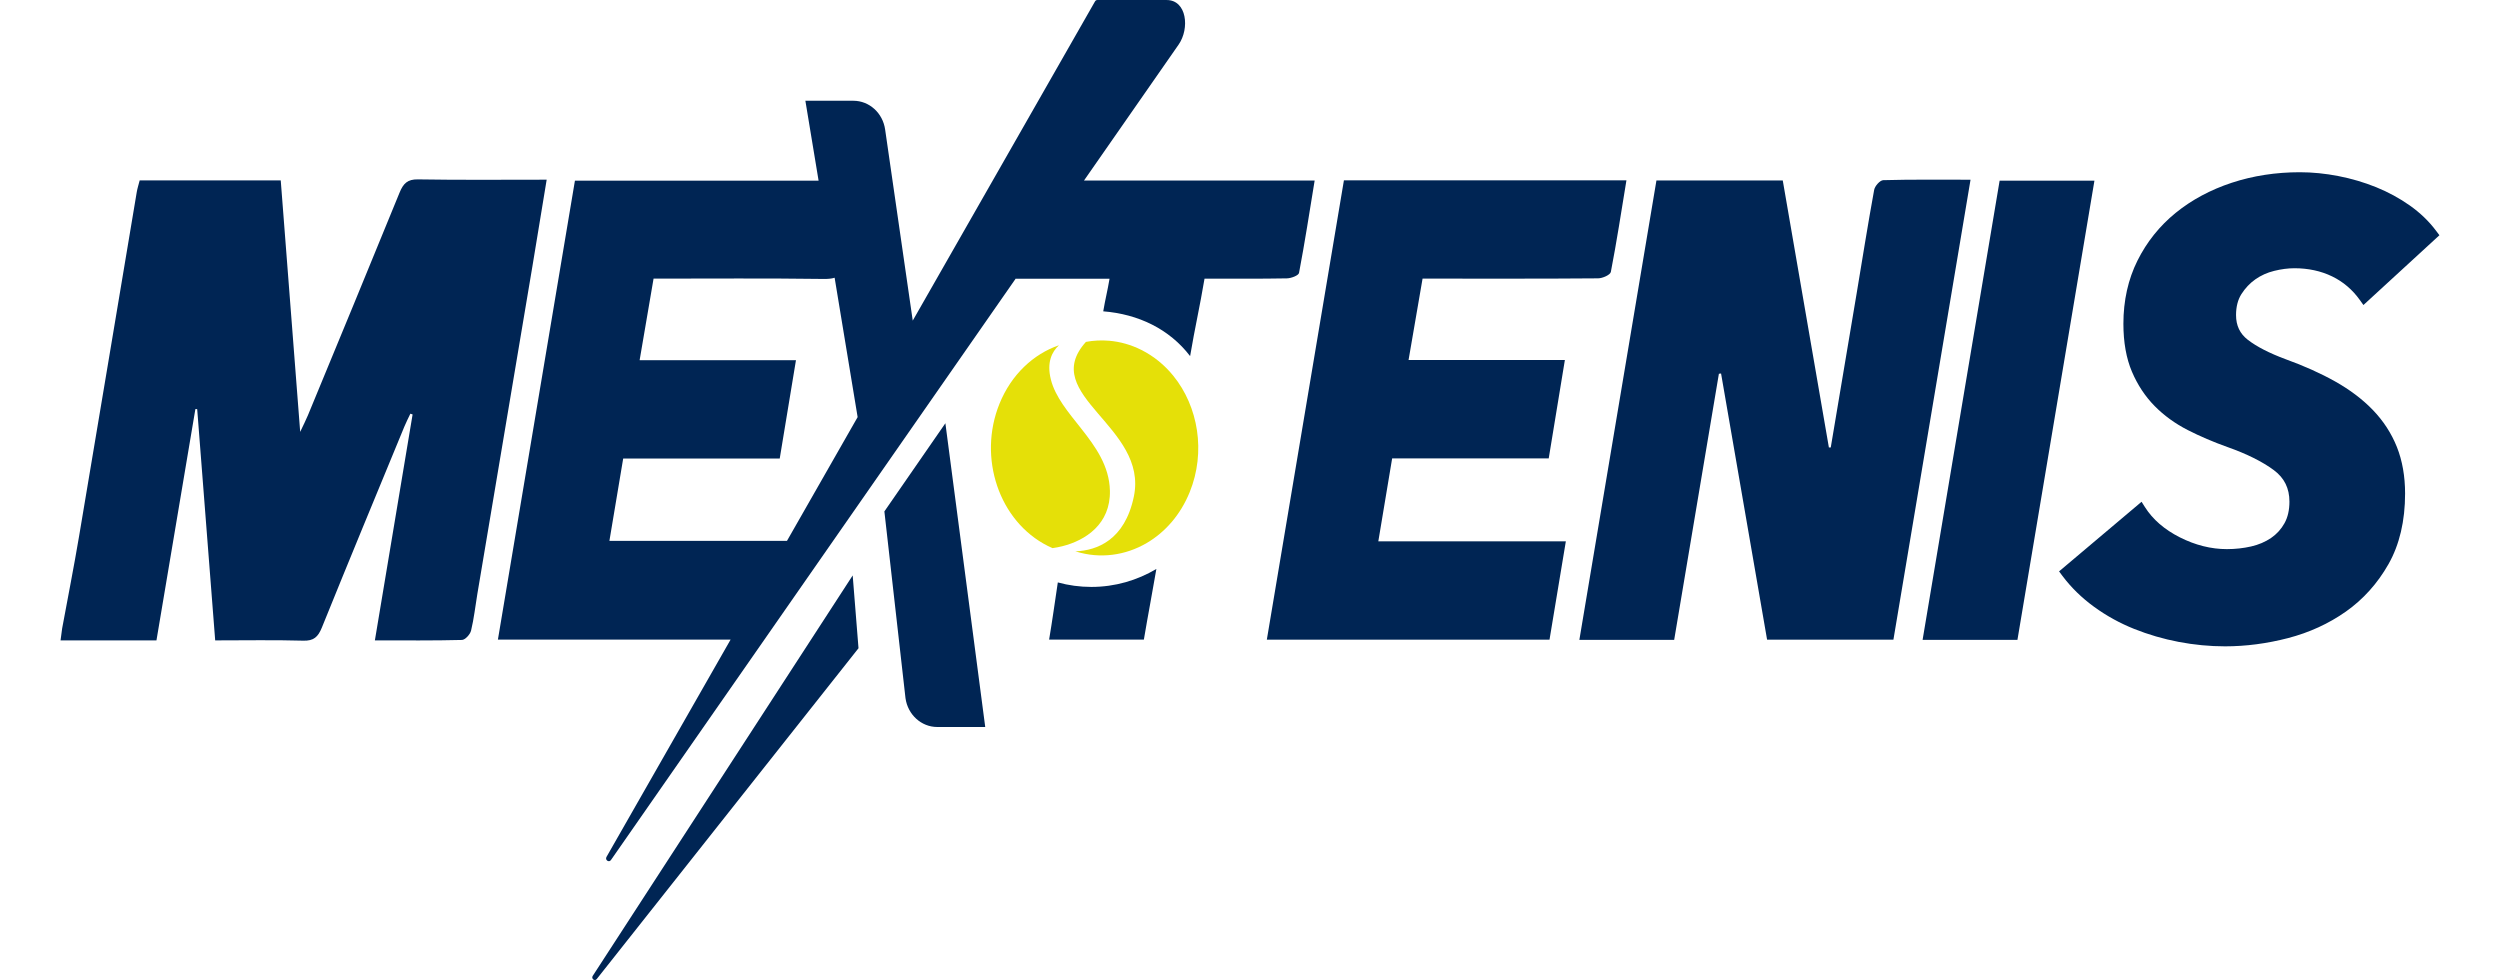
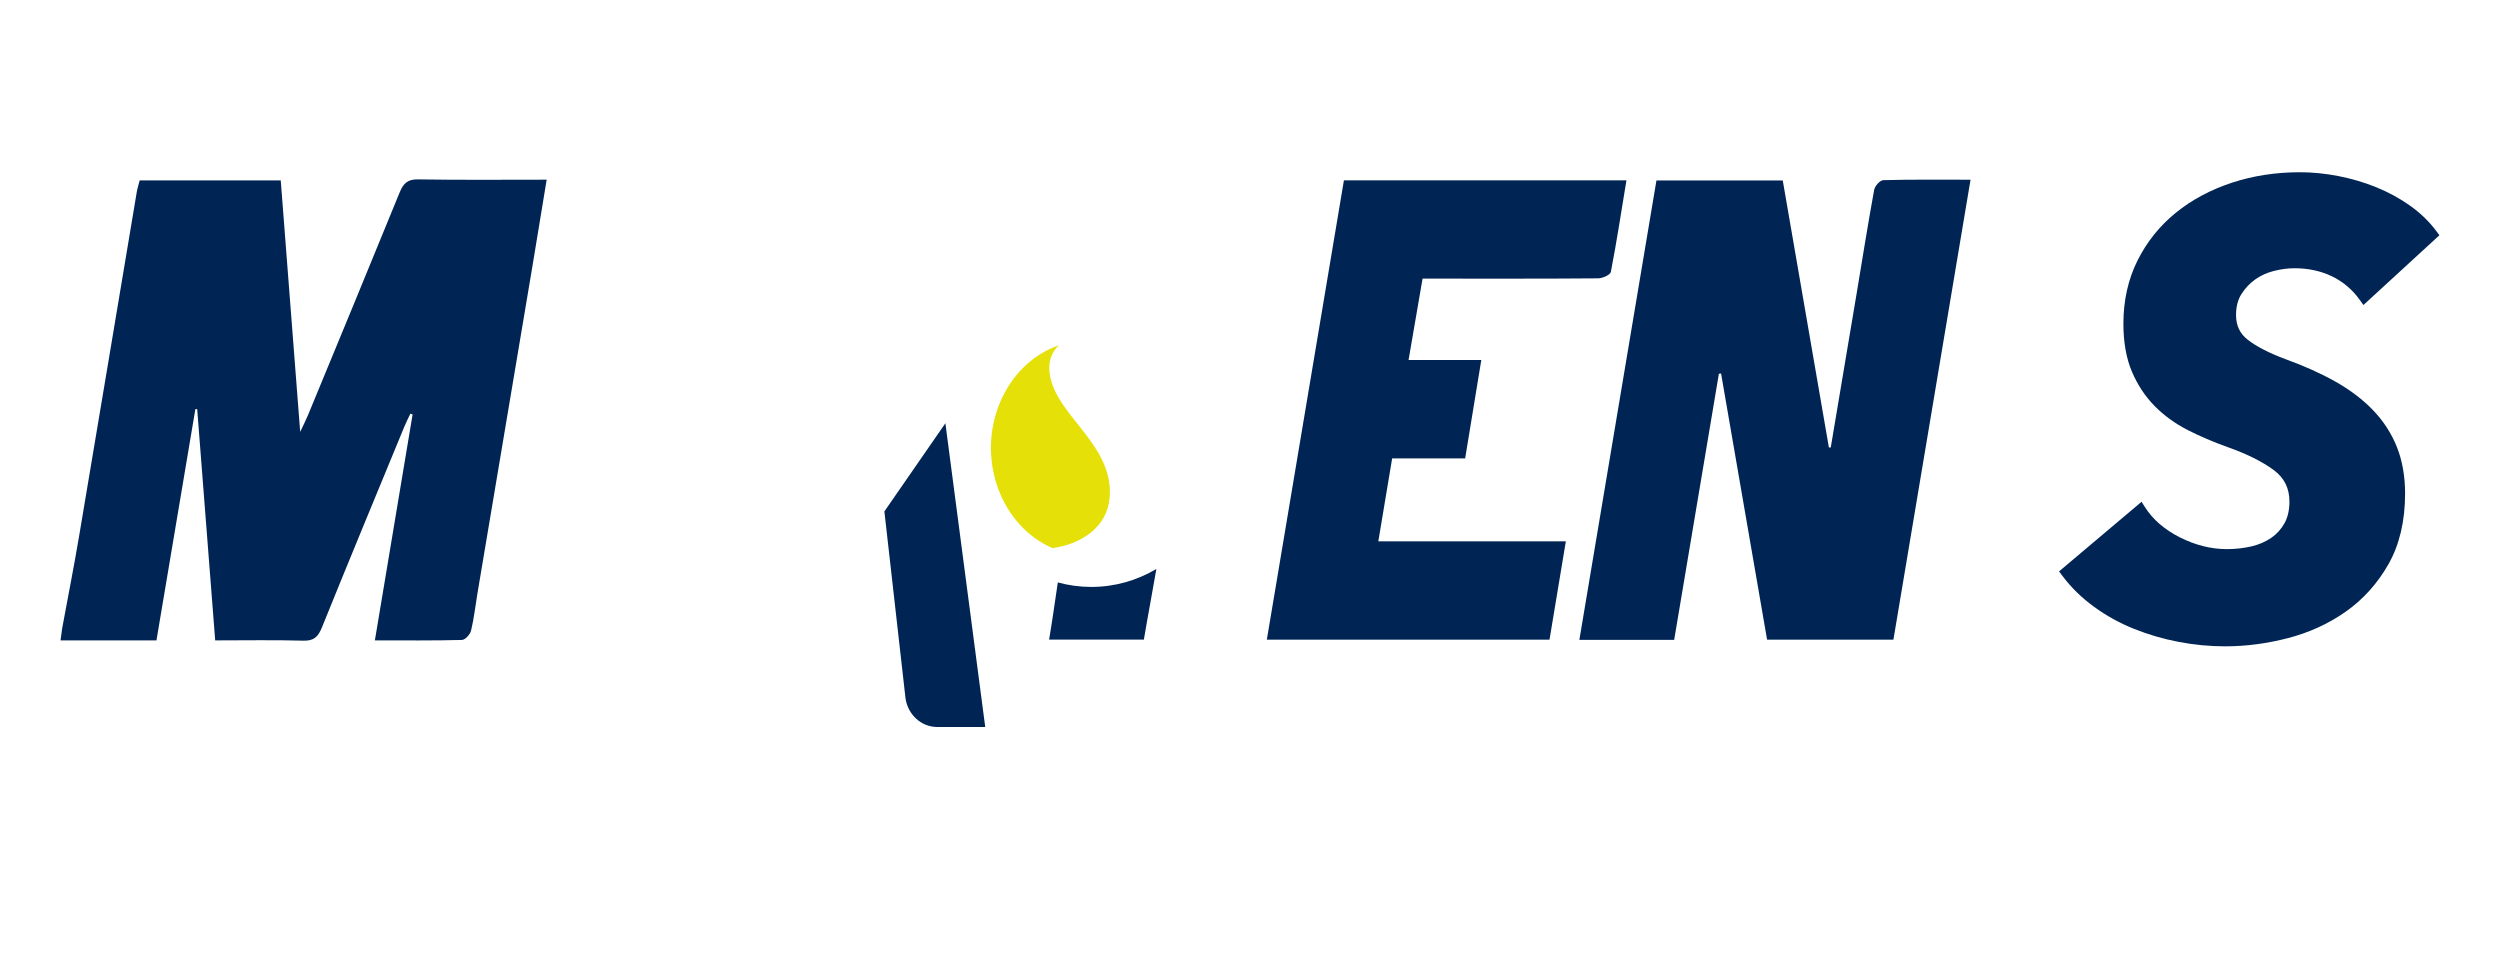
<svg xmlns="http://www.w3.org/2000/svg" version="1.1" id="svg30656" x="0px" y="0px" width="482.365px" height="189.098px" viewBox="0 0 482.365 189.098" enable-background="new 0 0 482.365 189.098" xml:space="preserve">
  <g id="layer1" transform="translate(-1.997,-1.398)">
    <g id="g34" transform="matrix(0.963,0,0,-0.963,2.082,33.485)">
      <path id="path36" fill="#002554" d="M12.36-92.612c1.14,6.176,2.359,12.336,3.403,18.531c3.876,22.96,7.692,45.929,11.545,68.893    c0.125,0.76,0.37,1.497,0.589,2.363h28.264c1.284-16.622,2.565-33.158,3.896-50.386c0.687,1.47,1.154,2.37,1.543,3.308    c6.139,14.864,12.292,29.722,18.364,44.617c0.754,1.849,1.596,2.702,3.675,2.665c8.469-0.144,16.939-0.061,25.804-0.061    c-0.985-5.994-1.909-11.697-2.863-17.389c-3.675-21.895-7.362-43.786-11.038-65.677c-0.409-2.431-0.669-4.903-1.251-7.287    c-0.187-0.764-1.183-1.849-1.831-1.864c-5.643-0.147-11.293-0.087-17.439-0.087c2.547,15.259,5.05,30.264,7.557,45.268    c-0.259,0.087-0.184,0.061-0.446,0.151c-0.402-0.854-0.837-1.692-1.197-2.566C75.402-65.551,69.841-78.961,64.4-92.42    c-0.773-1.908-1.658-2.683-3.707-2.626c-5.82,0.166-11.646,0.057-17.666,0.057c-1.216,15.628-2.409,30.981-3.607,46.336    c-0.212,0.011-0.144,0.008-0.36,0.019c-2.579-15.33-5.158-30.656-7.801-46.356H12.043L12.36-92.612z" />
    </g>
    <g id="g38" transform="matrix(0.963,0,0,-0.963,88.568,34.063)">
      <path id="path40" fill="#002554" d="M245.54-94.28h-18.997c5.162,30.757,10.293,61.346,15.443,92.046h25.309    c3.082-17.839,6.16-35.668,9.242-53.495c0.123-0.004,0.248-0.004,0.375-0.004c1.729,10.299,3.466,20.599,5.193,30.901    c1.154,6.909,2.247,13.833,3.506,20.723c0.141,0.767,1.172,1.916,1.817,1.931c5.643,0.155,11.293,0.091,17.489,0.091    c-5.176-30.875-10.305-61.455-15.451-92.153h-25.312c-3.063,17.722-6.142,35.528-9.221,53.329    c-0.144-0.019-0.291-0.039-0.435-0.057C251.524-58.662,248.553-76.353,245.54-94.28" />
    </g>
    <g id="g42" transform="matrix(0.963,0,0,-0.963,106.984,34.065)">
-       <path id="path44" fill="#002554" d="M295.19-94.287h-19.003c5.153,30.724,10.283,61.285,15.436,92.016h18.996    C305.479-32.926,300.354-63.479,295.19-94.287" />
-     </g>
+       </g>
    <g id="g46" transform="matrix(0.963,0,0,-0.963,46.196,27.506)">
      <path id="path48" fill="#002554" d="M131.296-75.356l4.23-37.418c0.464-3.314,3.171-5.775,6.362-5.775h9.614l-7.984,60.858    L131.296-75.356z" />
    </g>
    <g id="g50" transform="matrix(0.963,0,0,-0.963,40.97,29.01)">
-       <path id="path52" fill="#002554" d="M117.207-79.695H81.63c0.935,5.59,1.853,11.074,2.762,16.501h9.12h5.762h16.482    c1.083,6.547,2.133,12.915,3.251,19.692H87.683c0.97,5.673,1.874,10.964,2.794,16.35c11.566,0,22.777,0.091,33.986-0.064    c0.924-0.015,1.68,0.042,2.292,0.245l4.61-27.927L117.207-79.695z M176.717-7.499l18.956,27.229    c2.263,3.25,1.647,8.938-2.391,8.938l-13.858,0.004c-0.198,0.011-0.388-0.091-0.492-0.272l-36.526-63.965l-5.531,38.279    c-0.464,3.315-3.172,5.771-6.363,5.771h-9.617l2.647-16.01H74.722c-5.154-30.709-10.28-61.239-15.433-91.956h46.621    l-24.862-43.536c-0.353-0.617,0.488-1.203,0.891-0.624l30.742,44.159l4.258,6.119l46.117,66.244    c0.004-0.019,0.008-0.038,0.008-0.057h18.773c-0.421-2.51-0.842-4.022-1.262-6.528c7.027-0.559,13.235-3.534,17.406-8.972    c0.964,5.718,1.924,9.785,2.888,15.522c5.597,0,11.048-0.049,16.497,0.053c0.853,0.015,2.338,0.568,2.438,1.1    c1.156,6.074,2.097,12.189,3.129,18.5H176.717z" />
-     </g>
+       </g>
    <g id="g54" transform="matrix(0.963,0,0,-0.963,30.549,51.218)">
-       <path id="path56" fill="#002554" d="M89.111-143.794c-0.36-0.556,0.395-1.149,0.802-0.632l52.448,66.282l-1.166,14.585    L89.111-143.794z" />
-     </g>
+       </g>
    <g id="g58" transform="matrix(0.963,0,0,-0.963,70.85,10.604)">
-       <path id="path60" fill="#002554" d="M197.768-26.573c-5.145-30.675-10.283-61.266-15.446-92.036h56.637    c1.078,6.494,2.147,12.93,3.275,19.714h-37.572c0.935,5.605,1.856,11.127,2.769,16.607h9.423h5.204h16.744    c1.08,6.569,2.122,12.93,3.238,19.721H210.72c0.975,5.674,1.884,10.957,2.805,16.301h3.492c10.559,0,21.114-0.03,31.673,0.057    c0.892,0.008,2.442,0.684,2.56,1.289c1.162,5.991,2.083,12.031,3.122,18.346H197.768z" />
+       <path id="path60" fill="#002554" d="M197.768-26.573c-5.145-30.675-10.283-61.266-15.446-92.036h56.637    c1.078,6.494,2.147,12.93,3.275,19.714h-37.572c0.935,5.605,1.856,11.127,2.769,16.607h9.423h5.204c1.08,6.569,2.122,12.93,3.238,19.721H210.72c0.975,5.674,1.884,10.957,2.805,16.301h3.492c10.559,0,21.114-0.03,31.673,0.057    c0.892,0.008,2.442,0.684,2.56,1.289c1.162,5.991,2.083,12.031,3.122,18.346H197.768z" />
    </g>
    <g id="g62" transform="matrix(0.963,0,0,-0.963,58.295,26.452)">
      <path id="path64" fill="#E5E008" d="M163.92-72.314c-0.109,4.981-2.899,8.848-5.776,12.495c-2.553,3.235-5.179,6.3-6.056,9.808    c-0.86,3.42,0.208,5.548,1.618,6.852c-5.107-1.761-9.538-5.862-11.908-11.713c-4.394-10.843-0.061-23.595,9.671-28.49    c0.316-0.158,0.633-0.306,0.953-0.442c0.641,0.087,1.302,0.212,1.974,0.382C159.039-82.251,164.063-78.986,163.92-72.314" />
    </g>
    <g id="g66" transform="matrix(0.963,0,0,-0.963,61.695,20.581)">
-       <path id="path68" fill="#E5E008" d="M173.086-55.367c-1.733,2.132-3.876,3.911-6.383,5.171c-2.101,1.054-4.28,1.655-6.452,1.844    c-1.568,0.133-3.136,0.057-4.665-0.226c-4.837-5.367-1.637-9.604,2.367-14.29c3.955-4.626,8.693-9.687,7.236-16.694    c-1.828-8.791-7.434-10.791-11.628-10.983c-0.029,0-0.054-0.004-0.083-0.004c0.025-0.007,0.05-0.015,0.076-0.022    c4.866-1.52,9.945-0.809,14.22,1.697c3.68,2.158,6.761,5.646,8.603,10.193C179.643-70.633,178.089-61.524,173.086-55.367" />
-     </g>
+       </g>
    <g id="g70" transform="matrix(0.963,0,0,-0.963,55.501,31.131)">
      <path id="path72" fill="#002554" d="M156.384-85.818c-0.56-3.764-1.125-7.782-1.744-11.459h18.985    c0.864,5.14,1.655,9.172,2.507,14.158c-3.852-2.291-8.297-3.602-13.034-3.602C160.78-86.72,158.528-86.407,156.384-85.818" />
    </g>
    <g id="g74" transform="matrix(0.963,0,0,-0.963,126.058,22.333)">
      <path id="path76" fill="#002554" d="M346.617-60.426c-2.064,2.143-4.606,4.067-7.556,5.726c-2.905,1.633-6.261,3.141-9.969,4.478    c-3.237,1.203-5.776,2.507-7.549,3.878c-1.586,1.225-2.36,2.846-2.36,4.956c0,1.659,0.359,3.069,1.072,4.195    c0.755,1.191,1.698,2.188,2.802,2.967c1.123,0.786,2.388,1.357,3.765,1.692c1.425,0.352,2.788,0.529,4.054,0.529    c2.775,0,5.315-0.548,7.552-1.633c2.212-1.07,4.083-2.665,5.556-4.729l0.723-1.009l15.224,13.981l-0.654,0.873    c-1.425,1.908-3.201,3.62-5.284,5.091c-2.049,1.448-4.319,2.68-6.742,3.663c-2.413,0.976-4.957,1.723-7.557,2.23    c-2.607,0.506-5.211,0.768-7.742,0.768c-4.799,0-9.38-0.711-13.617-2.105c-4.254-1.399-8.034-3.429-11.239-6.029    c-3.226-2.619-5.804-5.84-7.664-9.574c-1.87-3.749-2.819-8.009-2.819-12.65c0-3.711,0.576-6.942,1.712-9.607    c1.13-2.654,2.661-4.967,4.553-6.882c1.87-1.901,4.1-3.515,6.628-4.808c2.46-1.254,5.139-2.404,7.969-3.409    c3.871-1.368,6.996-2.926,9.287-4.626c2.1-1.565,3.118-3.628,3.118-6.312c0-1.686-0.332-3.137-0.986-4.313    c-0.666-1.202-1.572-2.195-2.694-2.963c-1.154-0.786-2.499-1.357-3.998-1.701c-1.551-0.352-3.183-0.533-4.848-0.533    c-3.169,0-6.348,0.798-9.451,2.37c-3.072,1.554-5.416,3.587-6.974,6.051l-0.676,1.066l-16.529-13.946l0.682-0.915    c1.734-2.313,3.871-4.399,6.345-6.194c2.456-1.788,5.153-3.273,8.016-4.418c2.841-1.138,5.848-2.015,8.93-2.604    c3.09-0.59,6.215-0.888,9.297-0.888c4.136,0,8.373,0.556,12.591,1.648c4.256,1.103,8.158,2.891,11.607,5.318    c3.473,2.449,6.344,5.642,8.533,9.502c2.209,3.896,3.327,8.651,3.327,14.139c0,3.447-0.55,6.587-1.64,9.331    C350.321-65.085,348.707-62.599,346.617-60.426" />
    </g>
  </g>
</svg>